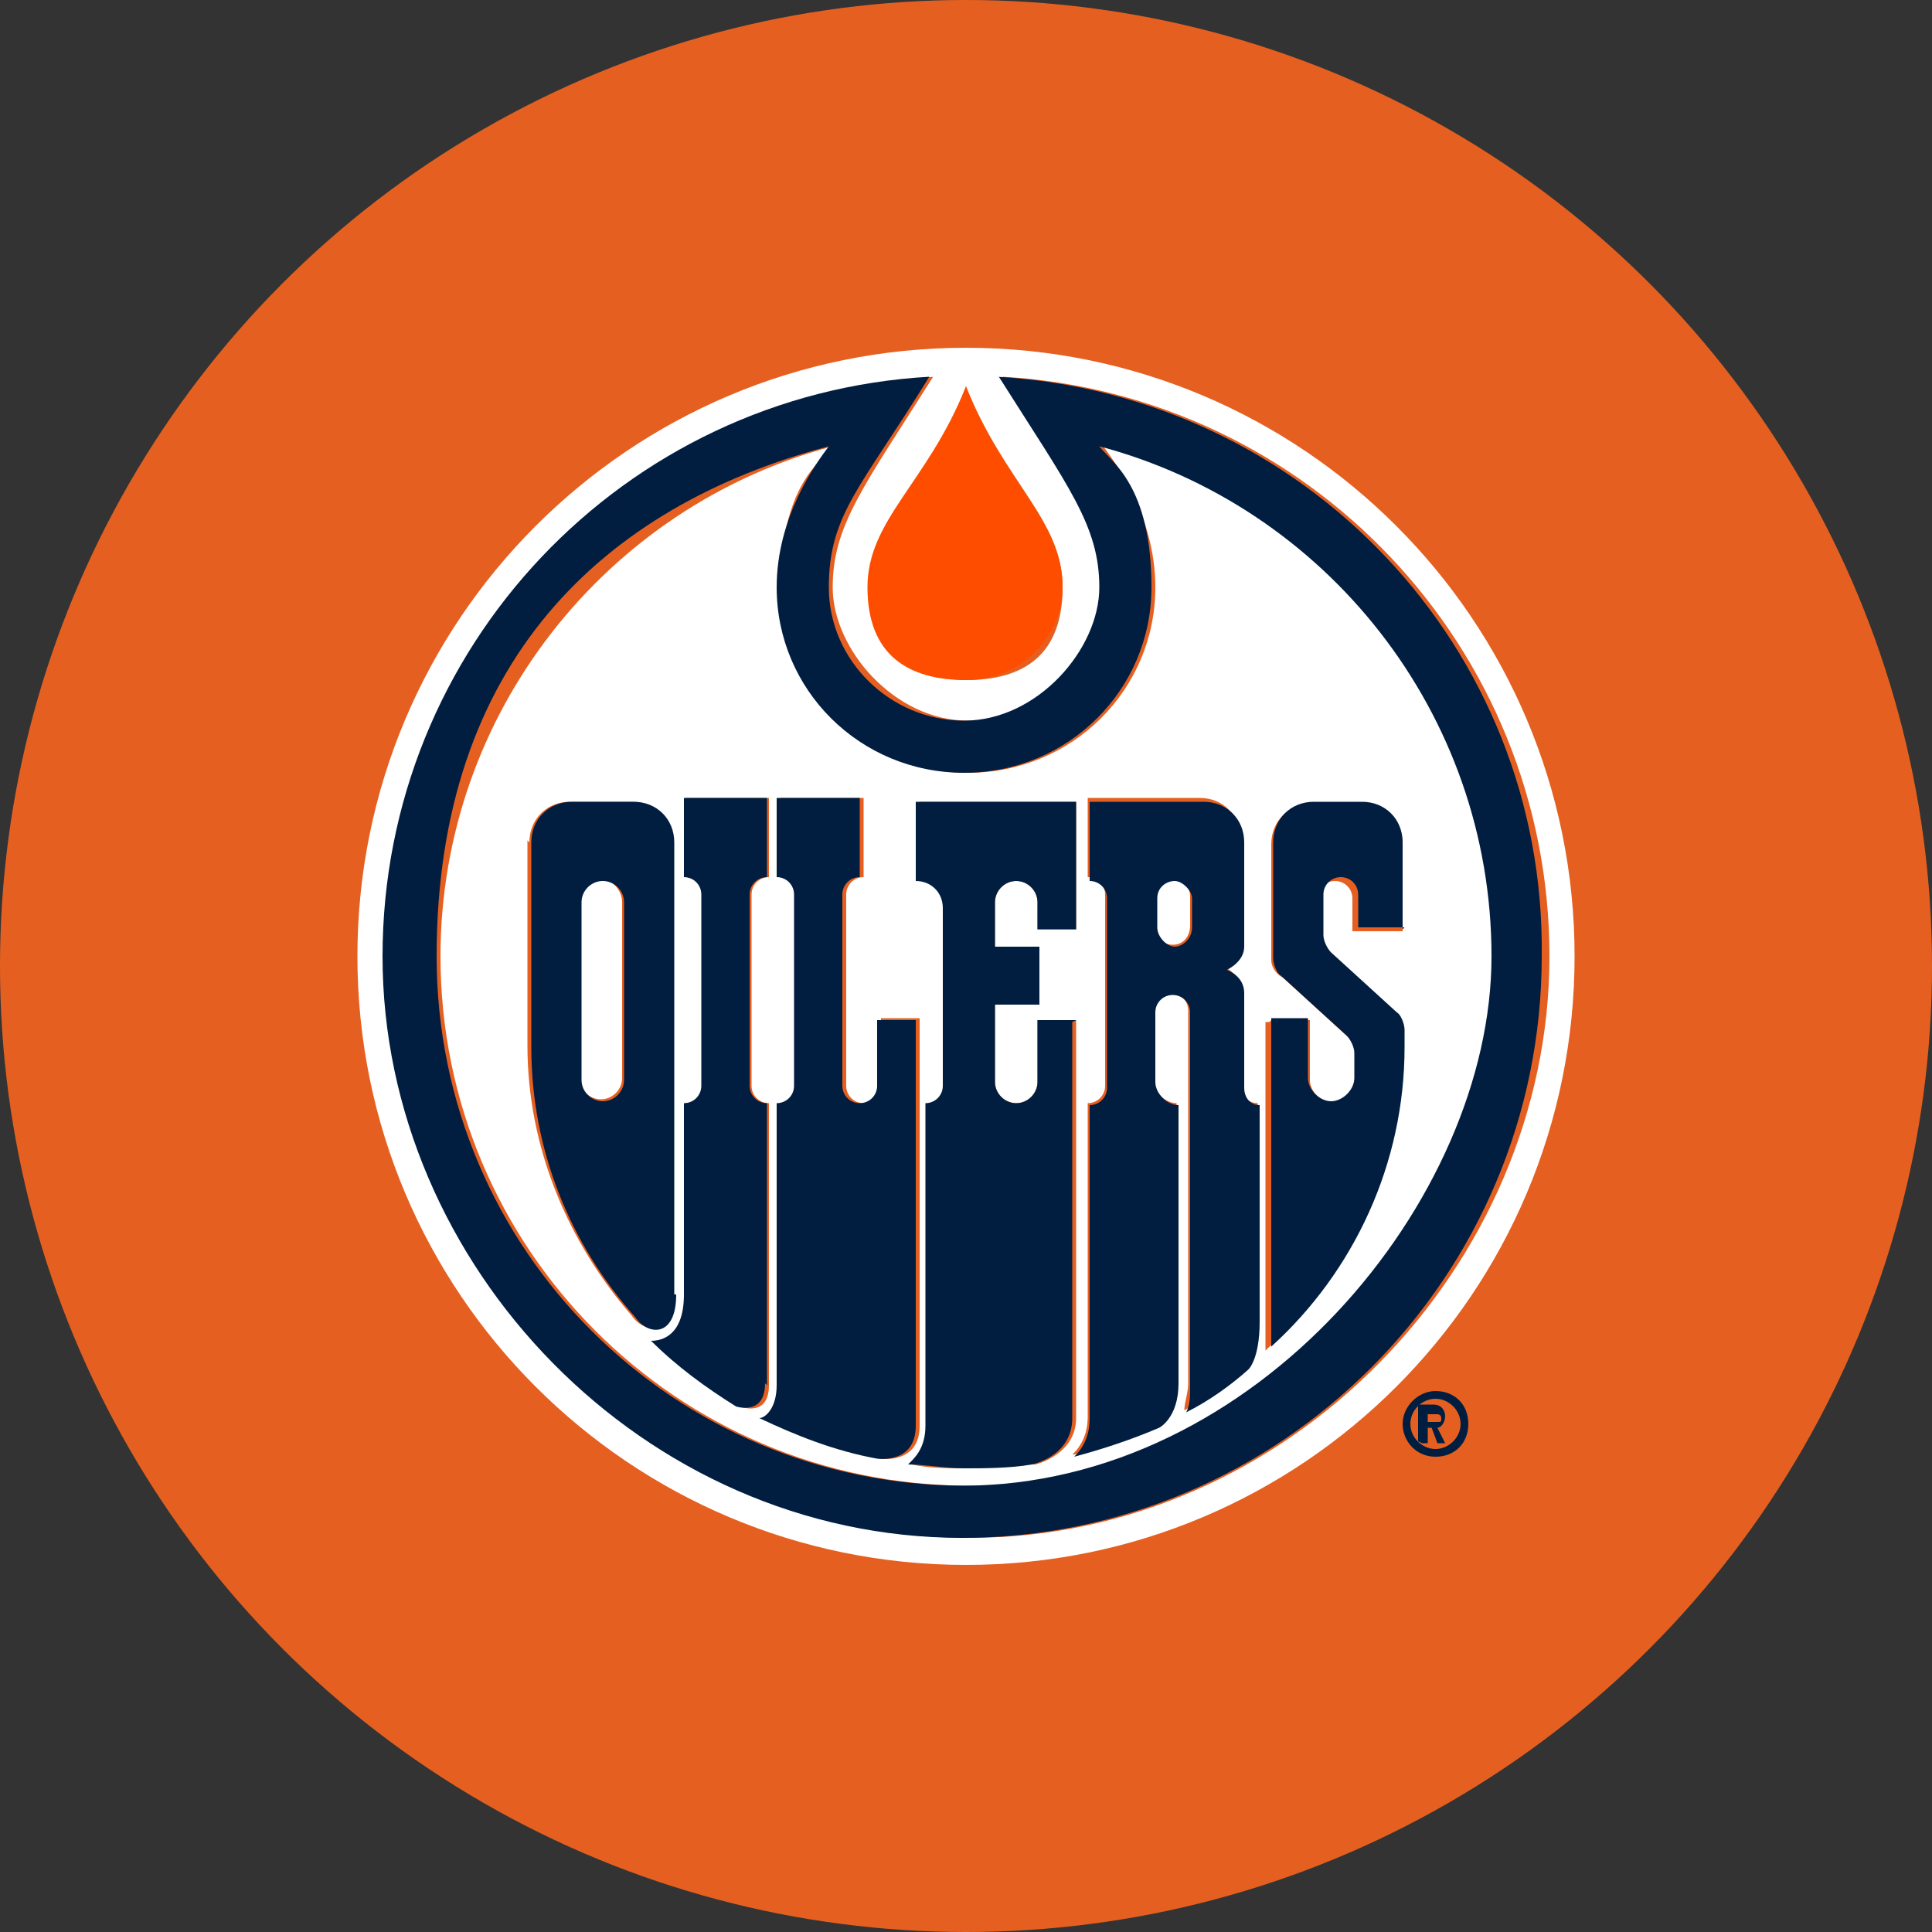
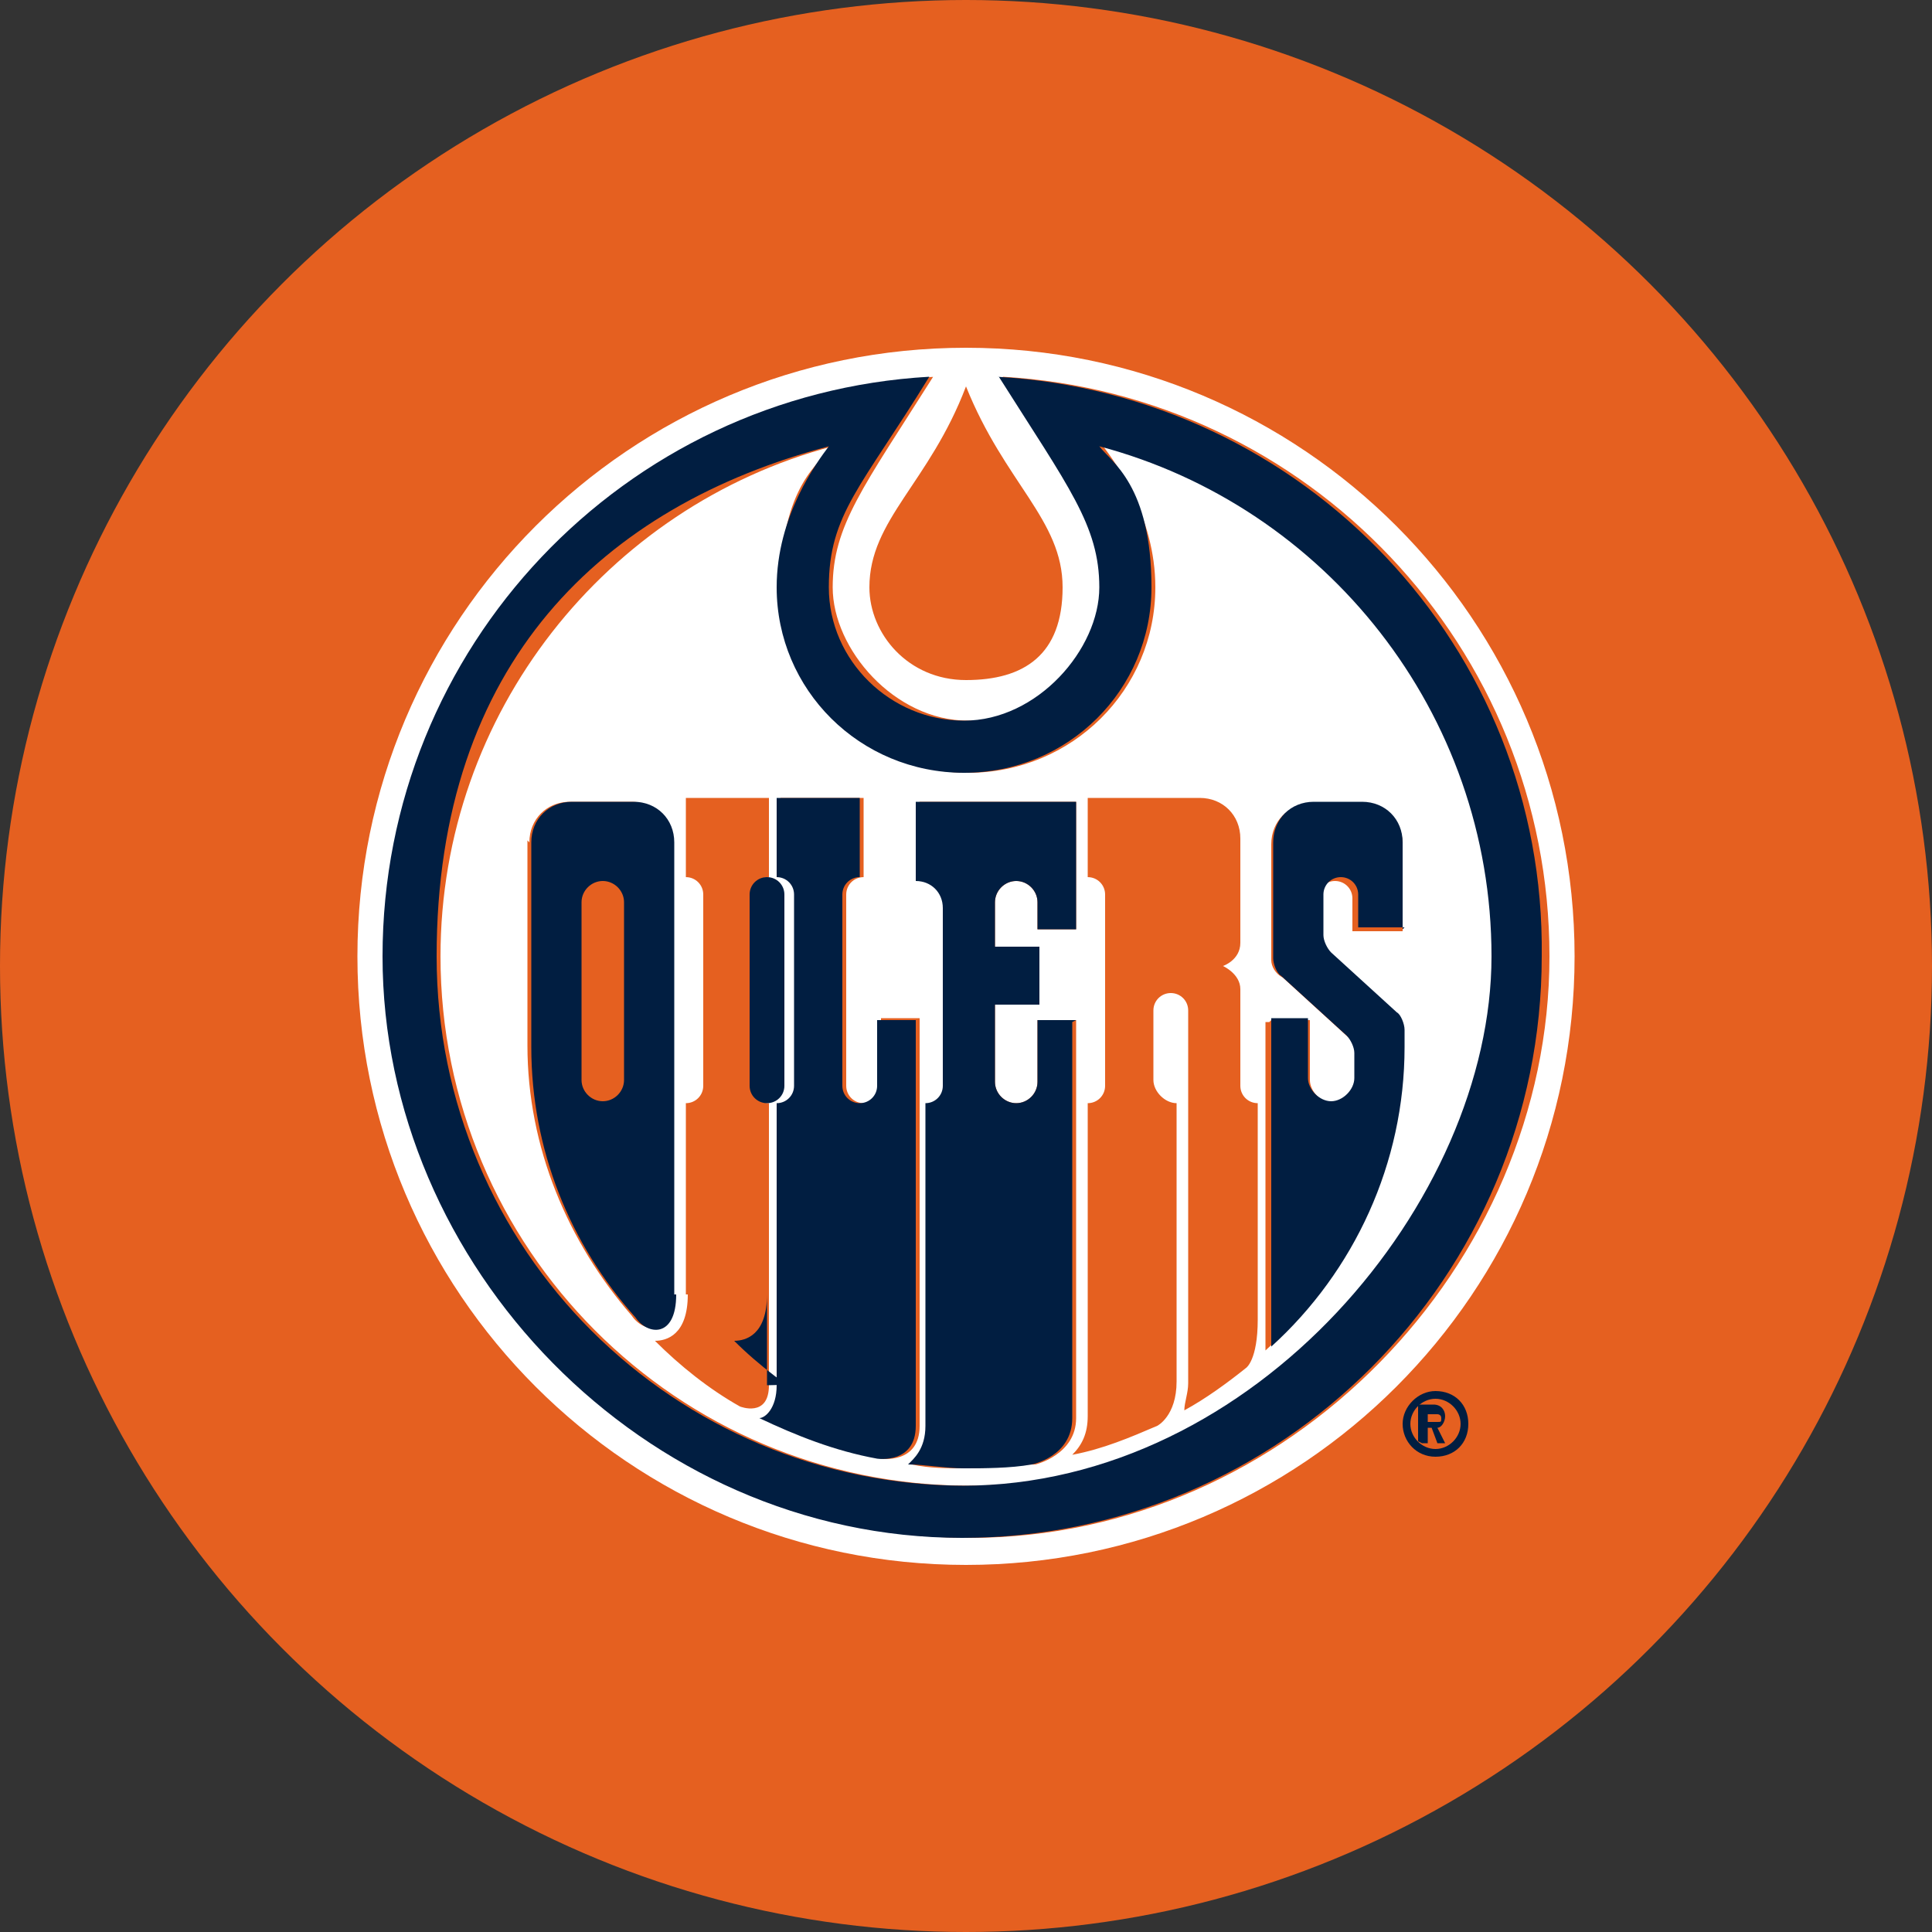
<svg xmlns="http://www.w3.org/2000/svg" id="Layer_1" data-name="Layer 1" version="1.1" viewBox="0 0 100 100">
  <rect x="0" y="0" width="100" height="100" fill="#333333" stroke="none" />
  <defs>
    <style>
      .cls-1 {
        fill: #ff4d00;
      }

      .cls-1, .cls-2, .cls-3, .cls-4 {
        stroke-width: 0px;
      }

      .cls-2 {
        fill: #011e41;
      }

      .cls-3 {
        fill: #e56020;
      }

      .cls-4 {
        fill: #fff;
      }
    </style>
  </defs>
  <circle class="cls-3" cx="50" cy="50" r="50" />
  <g>
    <path class="cls-4" d="M50,76.9c15.1,0,27.4-12.2,27.4-27.4s-8.6-23.3-20.3-26.4c.6.8,2.7,3.6,2.7,7.3,0,5.3-4.3,9.6-9.7,9.6s-9.7-4.3-9.7-9.6,2.1-6.5,2.7-7.3c-11.7,3.1-20.3,13.8-20.3,26.4,0,15.1,12.2,27.4,27.4,27.4M65.8,52.8h2v3.1c0,.6.6,1.2,1.2,1.2s1.2-.6,1.2-1.2v-1.3c0-.3-.2-.8-.4-.9l-3.4-3.1c-.4-.2-.6-.6-.6-.9v-6c0-1.2.9-2.1,2.1-2.1h2.6c1.2,0,2.1.9,2.1,2.1v4.5h-2.6v-1.7c0-.5-.4-.9-.9-.9s-.9.4-.9.9v2.1c0,.3.2.8.4.9l3.4,3.1c.2.2.4.6.4.9v.9c0,6.1-2.6,11.6-6.9,15.5v-17h.2ZM56.3,57.1c.5,0,.9-.4.9-.9v-9.9c0-.5-.4-.9-.9-.9v-4.1h5.8c1.2,0,2.1.9,2.1,2.1v5.4c0,.9-.9,1.2-.9,1.2,0,0,.9.4.9,1.2v5c0,.5.4.9.9.9v11.2c0,2.1-.6,2.5-.6,2.5-1,.8-2.1,1.6-3.2,2.2,0-.4.2-.9.2-1.4v-19.3c0-.5-.4-.9-.9-.9s-.9.4-.9.9v3.6c0,.6.6,1.2,1.2,1.2v14.4c0,1.8-1,2.3-1,2.3-1.4.6-2.8,1.2-4.4,1.5.5-.5.8-1.1.8-2,0,0,0-16.2,0-16.2ZM47.4,41.5h8.3v6.6h-2v-1.4c0-.6-.5-1.1-1.1-1.1s-1.1.5-1.1,1.1v2.3h2.3v3h-2.3v4c0,.6.5,1.1,1.1,1.1s1.1-.5,1.1-1.1v-3.2h2v20.6c0,1.9-2.1,2.4-2.1,2.4-1.2,0-2.4.2-3.5.2s-2,0-2.9-.2c.3-.2.9-.7.9-2v-16.7c.5,0,.9-.4.9-.9v-9.2c0-.8-.6-1.4-1.4-1.4v-4.1h0ZM40.4,71.7v-14.6c.5,0,.9-.4.9-.9v-9.9c0-.5-.4-.9-.9-.9v-4.1h4.3v4.1c-.5,0-.9.4-.9.9v9.9c0,.5.4.9.9.9s.9-.4.9-.9v-3.5h2v21.1c0,2-2,1.7-2,1.7-2.1-.4-4.2-1.1-6.1-2.1.2,0,.9-.5.9-1.7M35.5,67v-9.9c.5,0,.9-.4.9-.9v-9.9c0-.5-.4-.9-.9-.9v-4.1h4.3v4.1c-.5,0-.9.4-.9.9v9.9c0,.5.4.9.9.9v14.6c0,1.7-1.5,1.1-1.5,1.1-1.6-.9-3.1-2.1-4.4-3.4.6,0,1.7-.3,1.7-2.4M27.4,43.6c0-1.2.9-2.1,2.1-2.1h3.2c1.2,0,2.1.9,2.1,2.1v23.3c0,2.3-1.5,2.1-2.1,1.2-3.3-3.8-5.4-8.7-5.4-14v-10.6h0Z" />
-     <path class="cls-4" d="M31.1,45.5c-.6,0-1.1.5-1.1,1.1v9.2c0,.6.5,1.1,1.1,1.1s1.1-.5,1.1-1.1v-9.1c0-.6-.5-1.2-1.1-1.2" />
-     <path class="cls-4" d="M60.7,48.9c.6,0,.9-.5.9-1v-1.5c0-.6-.5-.9-.9-.9s-.9.5-.9.9v1.5c0,.6.4,1,.9,1" />
    <path class="cls-4" d="M50,81c17.4,0,31.5-14.1,31.5-31.5s-14.1-31.5-31.5-31.5-31.5,14.1-31.5,31.5,14.1,31.5,31.5,31.5M50,20c2,5,5,6.9,5,10.4s-2,4.8-5,4.8-5-2.4-5-4.8c0-3.5,3.1-5.4,5-10.4M48.3,19.5c-3.6,5.7-5.2,7.7-5.2,10.9s3.2,6.9,7,6.9,7-3.1,7-6.9-1.7-5.2-5.2-10.9c15.8.9,28.3,14,28.3,30s-13.5,30.1-30,30.1-30-13.5-30-30.1c-.2-16,12.3-29.1,28.2-30" />
-     <path class="cls-1" d="M55,30.4c0-3.5-3.1-5.4-5-10.4-2,5-5.1,6.9-5.1,10.4s2.1,4.8,5.1,4.8,5-2.4,5-4.8" />
    <path class="cls-2" d="M72.6,73.7c0,.9.7,1.7,1.7,1.7s1.7-.7,1.7-1.7-.7-1.7-1.7-1.7c-.9,0-1.7.8-1.7,1.7M75.6,73.7c0,.7-.6,1.3-1.3,1.3s-1.3-.6-1.3-1.3.6-1.3,1.3-1.3,1.3.6,1.3,1.3" />
    <path class="cls-2" d="M73.6,74.7h.3v-.8h.2l.3.8h.4l-.4-.8c.2,0,.4-.3.4-.6s-.2-.6-.6-.6h-.8v1.9h0ZM73.9,73.2h.5c0,0,.2,0,.2.2s0,.2-.2.2h-.5v-.5Z" />
    <path class="cls-2" d="M51.7,19.5c3.6,5.7,5.2,7.7,5.2,10.9s-3.2,6.9-7,6.9-7-3.1-7-6.9,1.7-5.2,5.2-10.9c-15.8.9-28.3,14-28.3,30s13.5,30.1,30,30.1,30-13.5,30-30.1c.2-16-12.3-29.1-28.2-30M50,76.9c-15.1,0-27.4-12.2-27.4-27.4s8.6-23.3,20.3-26.4c-.6.8-2.7,3.6-2.7,7.3,0,5.3,4.3,9.6,9.7,9.6s9.7-4.3,9.7-9.6-2.1-6.5-2.7-7.3c11.7,3.1,20.3,13.8,20.3,26.4s-12.2,27.4-27.4,27.4" />
    <path class="cls-2" d="M55.7,52.8h-2v3.2c0,.6-.5,1.1-1.1,1.1s-1.1-.5-1.1-1.1v-4h2.3v-3h-2.3v-2.3c0-.6.5-1.1,1.1-1.1s1.1.5,1.1,1.1v1.4h2v-6.6h-8.3v4.1c.8,0,1.4.6,1.4,1.4v9.2c0,.5-.4.9-.9.9v16.7c0,1.2-.6,1.7-.9,2,.9,0,1.9.2,2.9.2s2.4,0,3.5-.2c0,0,2.1-.4,2.1-2.4v-20.5h0Z" />
    <path class="cls-2" d="M47.4,52.8h-2v3.4c0,.5-.4.9-.9.9s-.9-.4-.9-.9v-9.9c0-.5.4-.9.9-.9v-4.1h-4.3v4.1c.5,0,.9.4.9.9v9.9c0,.5-.4.9-.9.9v14.6c0,1.2-.6,1.7-.9,1.7,1.9.9,3.9,1.7,6.1,2.1,0,0,2,.3,2-1.7v-21.1Z" />
-     <path class="cls-2" d="M39.7,71.7v-14.6c-.5,0-.9-.4-.9-.9v-9.9c0-.5.4-.9.9-.9v-4.1h-4.3v4.1c.5,0,.9.4.9.9v9.9c0,.5-.4.9-.9.9v9.9c0,2.1-1.1,2.4-1.7,2.4,1.3,1.3,2.8,2.4,4.4,3.4,0,0,1.5.5,1.5-1.2" />
+     <path class="cls-2" d="M39.7,71.7v-14.6c-.5,0-.9-.4-.9-.9v-9.9c0-.5.4-.9.9-.9v-4.1v4.1c.5,0,.9.4.9.9v9.9c0,.5-.4.9-.9.9v9.9c0,2.1-1.1,2.4-1.7,2.4,1.3,1.3,2.8,2.4,4.4,3.4,0,0,1.5.5,1.5-1.2" />
    <path class="cls-2" d="M72.6,48.1v-4.5c0-1.2-.9-2.1-2.1-2.1h-2.5c-1.2,0-2.1.9-2.1,2.1v6c0,.3.2.8.4.9l3.4,3.1c.2.2.4.6.4.9v1.3c0,.6-.6,1.2-1.2,1.2s-1.2-.6-1.2-1.2v-3.1h-1.9v17c4.3-3.9,6.9-9.5,6.9-15.5v-.9c0-.3-.2-.8-.4-.9l-3.4-3.1c-.2-.2-.4-.6-.4-.9v-2.1c0-.5.4-.9.9-.9s.9.4.9.9v1.7h2.4Z" />
    <path class="cls-2" d="M34.9,67v-23.4c0-1.2-.9-2.1-2.1-2.1h-3.2c-1.2,0-2.1.9-2.1,2.1v10.6c0,5.3,2,10.2,5.4,14,.6.9,2.1,1.1,2.1-1.2M32.3,55.9c0,.6-.5,1.1-1.1,1.1s-1.1-.5-1.1-1.1v-9.2c0-.6.5-1.1,1.1-1.1s1.1.5,1.1,1.1v9.2Z" />
-     <path class="cls-2" d="M64.4,56.2v-4.8c0-.9-.9-1.2-.9-1.2,0,0,.9-.4.9-1.2v-5.4c0-1.2-.9-2.1-2.1-2.1h-5.9v4.1c.5,0,.9.4.9.9v9.8c0,.5-.4.9-.9.9v16.2c0,.9-.3,1.5-.8,2,1.5-.4,3-.9,4.4-1.5,0,0,1-.5,1-2.3v-14.4c-.6,0-1.2-.6-1.2-1.2v-3.6c0-.5.4-.9.9-.9s.9.4.9.9v19.3c0,.6,0,1-.2,1.4,1.2-.6,2.3-1.4,3.2-2.2,0,0,.6-.5.6-2.5v-11.2c-.5,0-.8-.4-.8-.9M61.7,48c0,.6-.5,1-.9,1s-.9-.5-.9-1v-1.5c0-.6.5-.9.9-.9s.9.5.9.9v1.5Z" />
  </g>
</svg>